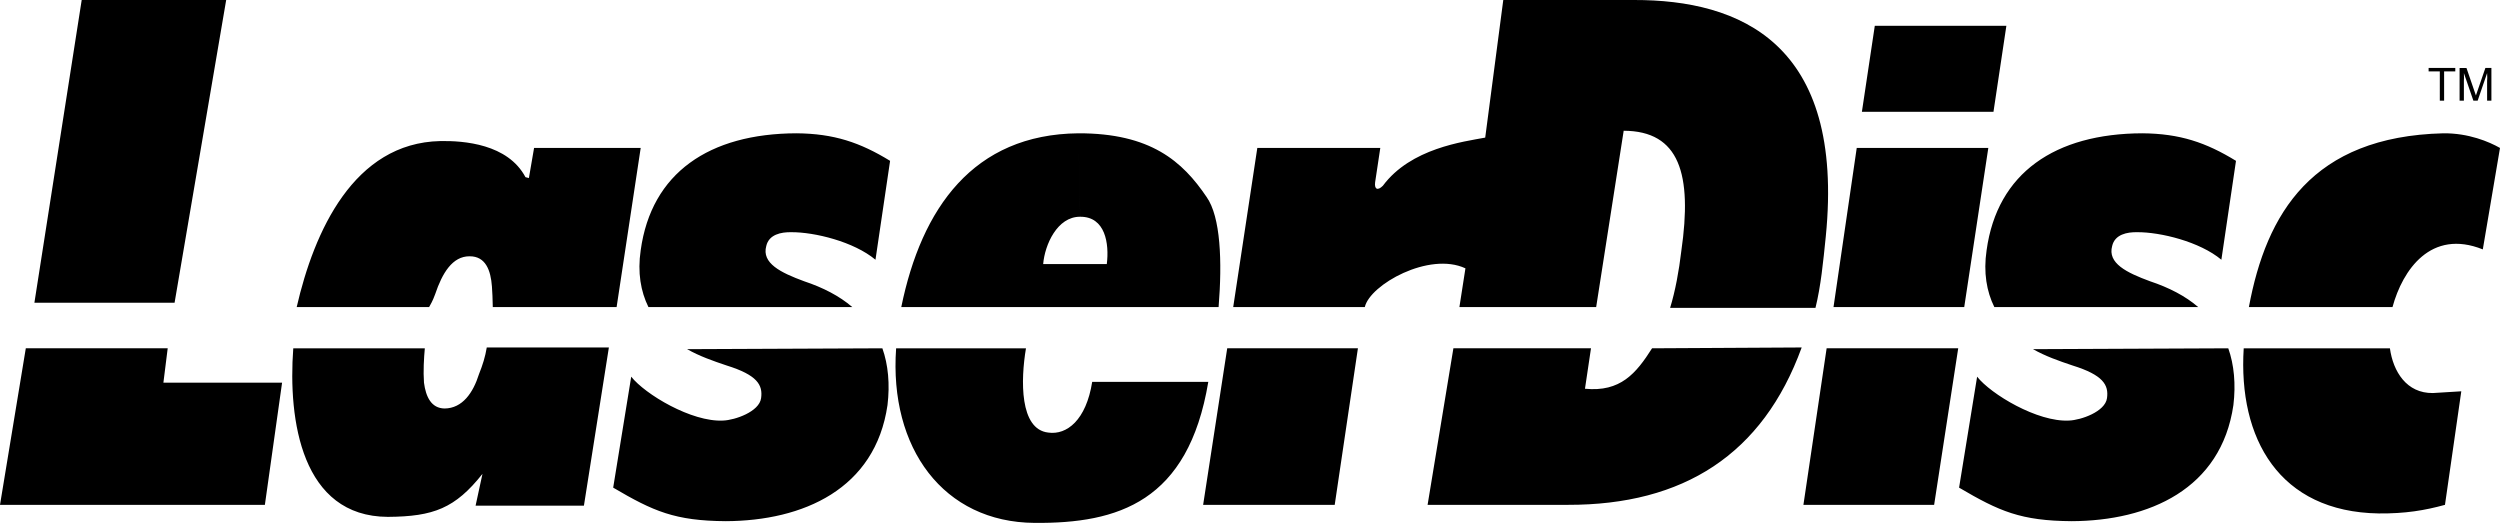
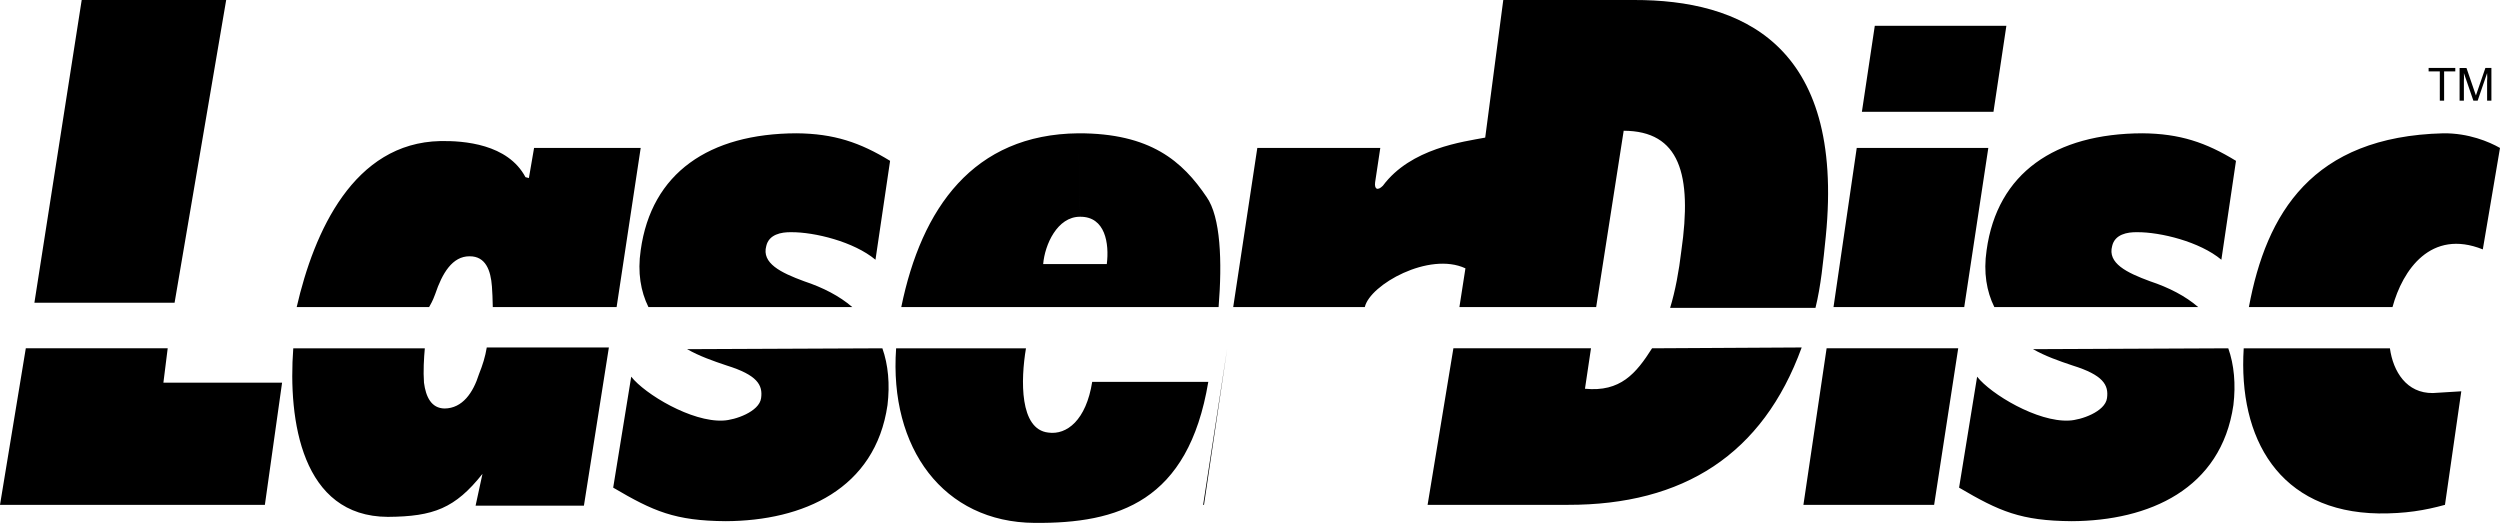
<svg xmlns="http://www.w3.org/2000/svg" width="290.699" height="60.803">
-   <path d="M9.5 0h16.8l-6 35.203H4L9.5 0M3 40.5h16.5l-.5 4h13.8l-2 14.203H0L3 40.5M218 3h15.3l-1.5 10h-15.3L218 3m-2.102 14.203H231.2l-2.8 18.5h-15.2l2.7-18.5M212.398 40.5H227.7l-2.8 18.203h-15.2l2.7-18.203m-69.7 0h15.198L155.2 58.703h-15.3l2.8-18.203m-93.302 0c-.105 1.16-.195 2.66-.097 4 .218 1.66.855 2.977 2.398 3 2.082-.023 3.32-1.836 4-4 .434-1.086.723-2.008.903-3.098H70.8l-2.903 18.399H55.301l.8-3.7c-3.18 4.005-5.687 4.962-11 5-10.015-.038-11.624-11.203-11-19.6h15.297m7.902-4.798c-.027-1.023-.038-1.64-.1-2.402-.137-1.863-.727-3.512-2.598-3.5-2-.012-3.18 1.965-4 4.402-.13.32-.23.68-.704 1.5H34.5c2.02-8.789 6.629-19.086 16.7-19.3 2.722-.048 7.847.328 9.902 4.199l.398.101.602-3.5H74.5l-2.8 18.5H57.3m18.098 0c-.894-1.812-1.28-4.015-.898-6.601 1.238-9.012 7.98-13.567 18.102-13.602 4.37.035 7.402 1.063 10.898 3.203l-1.7 11.5C99.298 28.106 94.716 26.981 92 27c-1.156-.02-2.586.25-2.898 1.602-.555 2.004 1.671 3.097 4.398 4.101 2.215.738 4.117 1.719 5.602 3H75.398m27.204 4.797c.68 1.91.886 4.184.597 6.602-1.418 9.777-9.82 13.46-18.8 13.5-5.922-.04-8.415-1.145-13.098-3.899l2.097-12.902c1.586 2.023 7.024 5.305 10.704 5.101 1.359-.054 4.18-1.02 4.398-2.601.219-1.543-.453-2.695-4-3.8-1.605-.536-3.168-1.087-4.602-1.9l22.704-.1M119.3 40.5c-.62 3.664-.76 9.434 2.598 9.8 2.149.306 4.399-1.444 5.102-5.898h13.5c-2.328 13.954-10.492 16.48-20.2 16.399-10.59-.067-16.925-8.684-16.1-20.3h15.1m142.2-4.798c2.027-10.898 7.348-19.82 22.602-20.203 2.945-.031 5.32.98 6.597 1.703L288.7 29c-6.039-2.422-9.324 2.387-10.5 6.703h-16.7m16.398 4.797c.375 2.711 1.942 5.246 5 5.203l3.301-.203-1.898 13.203c-2.38.653-4.63 1.028-7.7 1-11.597-.18-16.355-8.719-15.703-19.203h17m-85.796 0c-1.86 2.93-3.68 5.106-7.801 4.703L185 40.5h-16l-3 18.203h16.3c13.446.028 22.677-5.86 27.2-18.3l-17.398.097m-6.5-4.797 3.199-20.5c6.496.028 7.996 5.028 6.699 14-.266 2.278-.703 4.653-1.3 6.598h16.902c.628-2.54.898-5.348 1.199-8.3C214.547 4.98 202.297-.02 190 0h-15.2l-2.1 16c-2.528.48-8.653 1.23-11.9 5.6-.628.63-1.003.38-.902-.398l.602-4h-14.3l-2.802 18.5H158.7c.598-2.597 7.473-6.472 11.7-4.5l-.7 4.5h15.903m46.295.001c-.894-1.812-1.28-4.015-.898-6.601 1.238-9.012 7.98-13.567 18.102-13.602 4.37.035 7.402 1.063 10.898 3.203l-1.7 11.5c-2.503-2.097-7.085-3.222-9.8-3.203-1.156-.02-2.586.25-2.898 1.602-.555 2.004 1.671 3.097 4.398 4.101 2.215.738 4.117 1.719 5.602 3h-23.704m27.204 4.797c.68 1.91.886 4.184.597 6.602-1.418 9.777-9.82 13.46-18.8 13.5-5.922-.04-8.415-1.145-13.098-3.899l2.097-12.902c1.586 2.023 7.024 5.305 10.704 5.101 1.359-.054 4.18-1.02 4.398-2.601.219-1.543-.453-2.695-4-3.8-1.605-.536-3.168-1.087-4.602-1.9l22.704-.1m23.296-32.599h3.102v.399h-1.3v3.402h-.5V8.301h-1.302v-.399m6.802 3.801v-2.3c.023-.075.03-.567 0-.903l-1.098 3.203h-.5L286.5 8.5c.012.336.023.828 0 .902v2.301h-.5v-3.8h.8l1.098 3.199 1.102-3.2h.7v3.801h-.5m-163.598 13.5c2.925-.02 3.394 3.11 3.097 5.5h-7.398c.183-2.226 1.629-5.52 4.3-5.5l-.203-9.703c-12.226.117-18.246 8.707-20.597 20.203h36.898c.43-5.316.238-10.488-1.398-12.8-2.793-4.137-6.504-7.422-14.903-7.403l.204 9.703" />
+   <path d="M9.5 0h16.8l-6 35.203H4L9.5 0M3 40.5h16.5l-.5 4h13.8l-2 14.203H0L3 40.5M218 3h15.3l-1.5 10h-15.3L218 3m-2.102 14.203H231.2l-2.8 18.5h-15.2l2.7-18.5M212.398 40.5H227.7l-2.8 18.203h-15.2m-69.7 0h15.198L155.2 58.703h-15.3l2.8-18.203m-93.302 0c-.105 1.16-.195 2.66-.097 4 .218 1.66.855 2.977 2.398 3 2.082-.023 3.32-1.836 4-4 .434-1.086.723-2.008.903-3.098H70.8l-2.903 18.399H55.301l.8-3.7c-3.18 4.005-5.687 4.962-11 5-10.015-.038-11.624-11.203-11-19.6h15.297m7.902-4.798c-.027-1.023-.038-1.64-.1-2.402-.137-1.863-.727-3.512-2.598-3.5-2-.012-3.18 1.965-4 4.402-.13.32-.23.68-.704 1.5H34.5c2.02-8.789 6.629-19.086 16.7-19.3 2.722-.048 7.847.328 9.902 4.199l.398.101.602-3.5H74.5l-2.8 18.5H57.3m18.098 0c-.894-1.812-1.28-4.015-.898-6.601 1.238-9.012 7.98-13.567 18.102-13.602 4.37.035 7.402 1.063 10.898 3.203l-1.7 11.5C99.298 28.106 94.716 26.981 92 27c-1.156-.02-2.586.25-2.898 1.602-.555 2.004 1.671 3.097 4.398 4.101 2.215.738 4.117 1.719 5.602 3H75.398m27.204 4.797c.68 1.91.886 4.184.597 6.602-1.418 9.777-9.82 13.46-18.8 13.5-5.922-.04-8.415-1.145-13.098-3.899l2.097-12.902c1.586 2.023 7.024 5.305 10.704 5.101 1.359-.054 4.18-1.02 4.398-2.601.219-1.543-.453-2.695-4-3.8-1.605-.536-3.168-1.087-4.602-1.9l22.704-.1M119.3 40.5c-.62 3.664-.76 9.434 2.598 9.8 2.149.306 4.399-1.444 5.102-5.898h13.5c-2.328 13.954-10.492 16.48-20.2 16.399-10.59-.067-16.925-8.684-16.1-20.3h15.1m142.2-4.798c2.027-10.898 7.348-19.82 22.602-20.203 2.945-.031 5.32.98 6.597 1.703L288.7 29c-6.039-2.422-9.324 2.387-10.5 6.703h-16.7m16.398 4.797c.375 2.711 1.942 5.246 5 5.203l3.301-.203-1.898 13.203c-2.38.653-4.63 1.028-7.7 1-11.597-.18-16.355-8.719-15.703-19.203h17m-85.796 0c-1.86 2.93-3.68 5.106-7.801 4.703L185 40.5h-16l-3 18.203h16.3c13.446.028 22.677-5.86 27.2-18.3l-17.398.097m-6.5-4.797 3.199-20.5c6.496.028 7.996 5.028 6.699 14-.266 2.278-.703 4.653-1.3 6.598h16.902c.628-2.54.898-5.348 1.199-8.3C214.547 4.98 202.297-.02 190 0h-15.2l-2.1 16c-2.528.48-8.653 1.23-11.9 5.6-.628.63-1.003.38-.902-.398l.602-4h-14.3l-2.802 18.5H158.7c.598-2.597 7.473-6.472 11.7-4.5l-.7 4.5h15.903m46.295.001c-.894-1.812-1.28-4.015-.898-6.601 1.238-9.012 7.98-13.567 18.102-13.602 4.37.035 7.402 1.063 10.898 3.203l-1.7 11.5c-2.503-2.097-7.085-3.222-9.8-3.203-1.156-.02-2.586.25-2.898 1.602-.555 2.004 1.671 3.097 4.398 4.101 2.215.738 4.117 1.719 5.602 3h-23.704m27.204 4.797c.68 1.91.886 4.184.597 6.602-1.418 9.777-9.82 13.46-18.8 13.5-5.922-.04-8.415-1.145-13.098-3.899l2.097-12.902c1.586 2.023 7.024 5.305 10.704 5.101 1.359-.054 4.18-1.02 4.398-2.601.219-1.543-.453-2.695-4-3.8-1.605-.536-3.168-1.087-4.602-1.9l22.704-.1m23.296-32.599h3.102v.399h-1.3v3.402h-.5V8.301h-1.302v-.399m6.802 3.801v-2.3c.023-.075.03-.567 0-.903l-1.098 3.203h-.5L286.5 8.5c.012.336.023.828 0 .902v2.301h-.5v-3.8h.8l1.098 3.199 1.102-3.2h.7v3.801h-.5m-163.598 13.5c2.925-.02 3.394 3.11 3.097 5.5h-7.398c.183-2.226 1.629-5.52 4.3-5.5l-.203-9.703c-12.226.117-18.246 8.707-20.597 20.203h36.898c.43-5.316.238-10.488-1.398-12.8-2.793-4.137-6.504-7.422-14.903-7.403l.204 9.703" />
</svg>